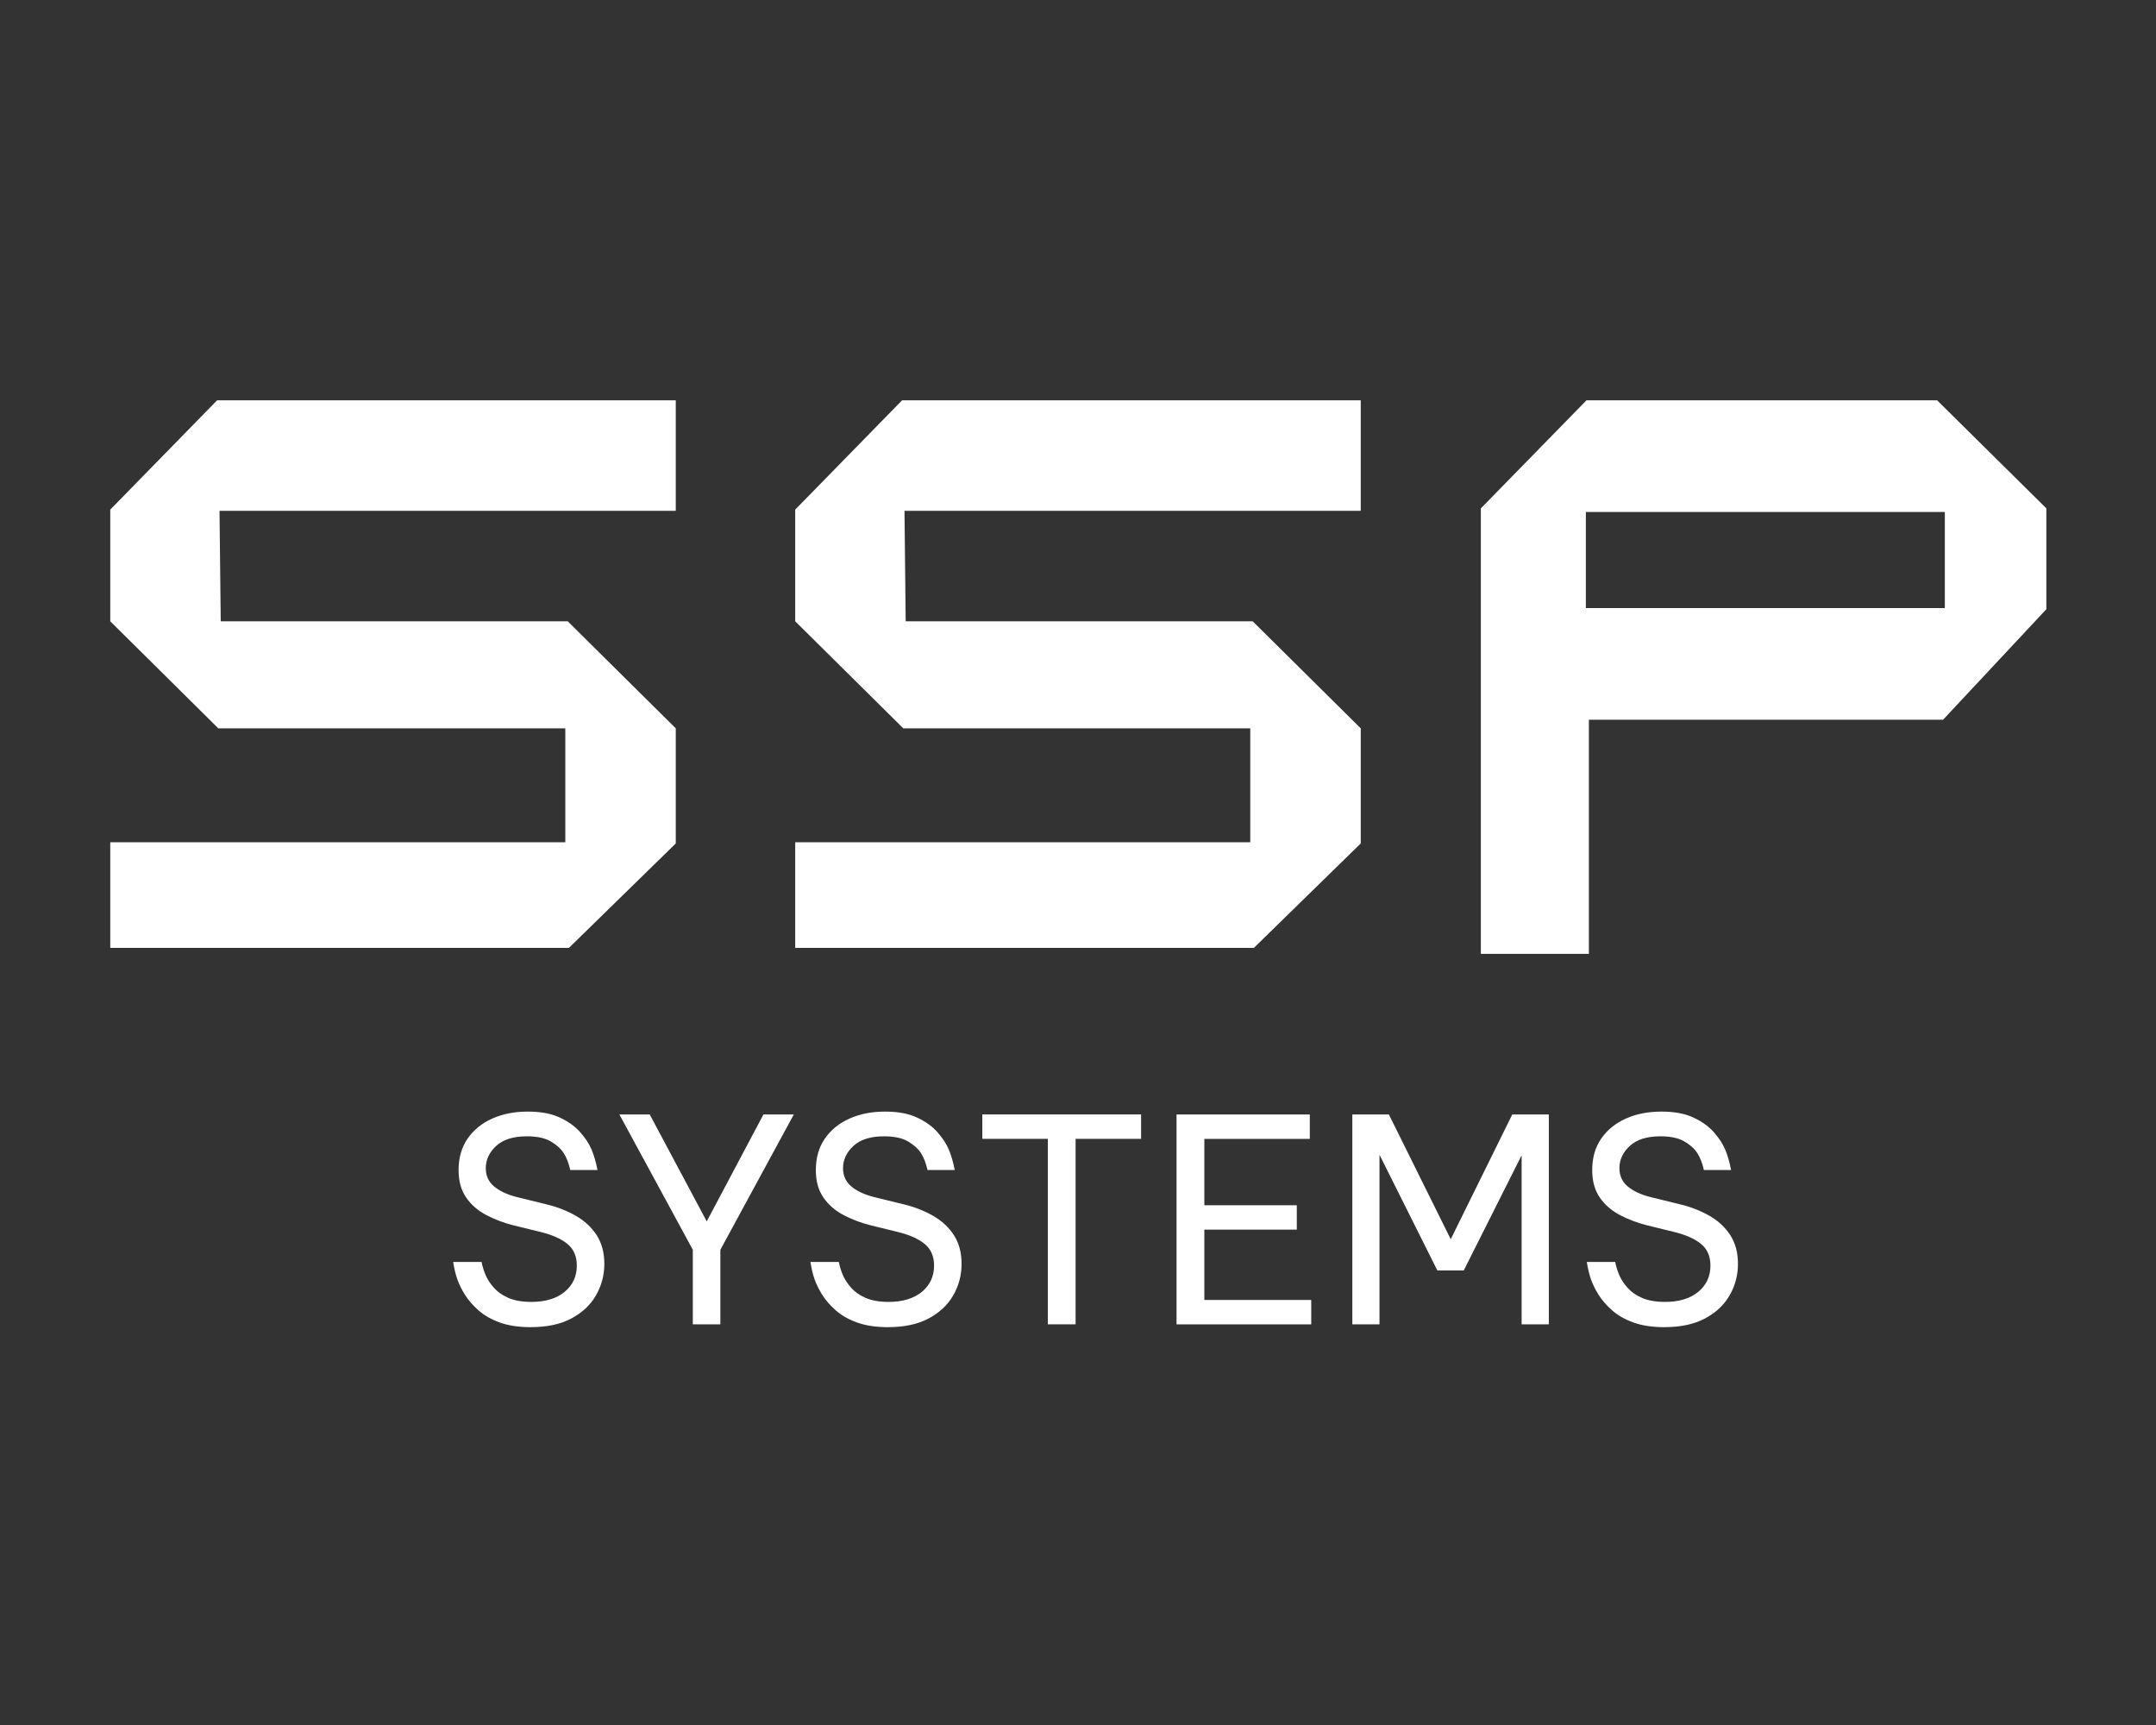
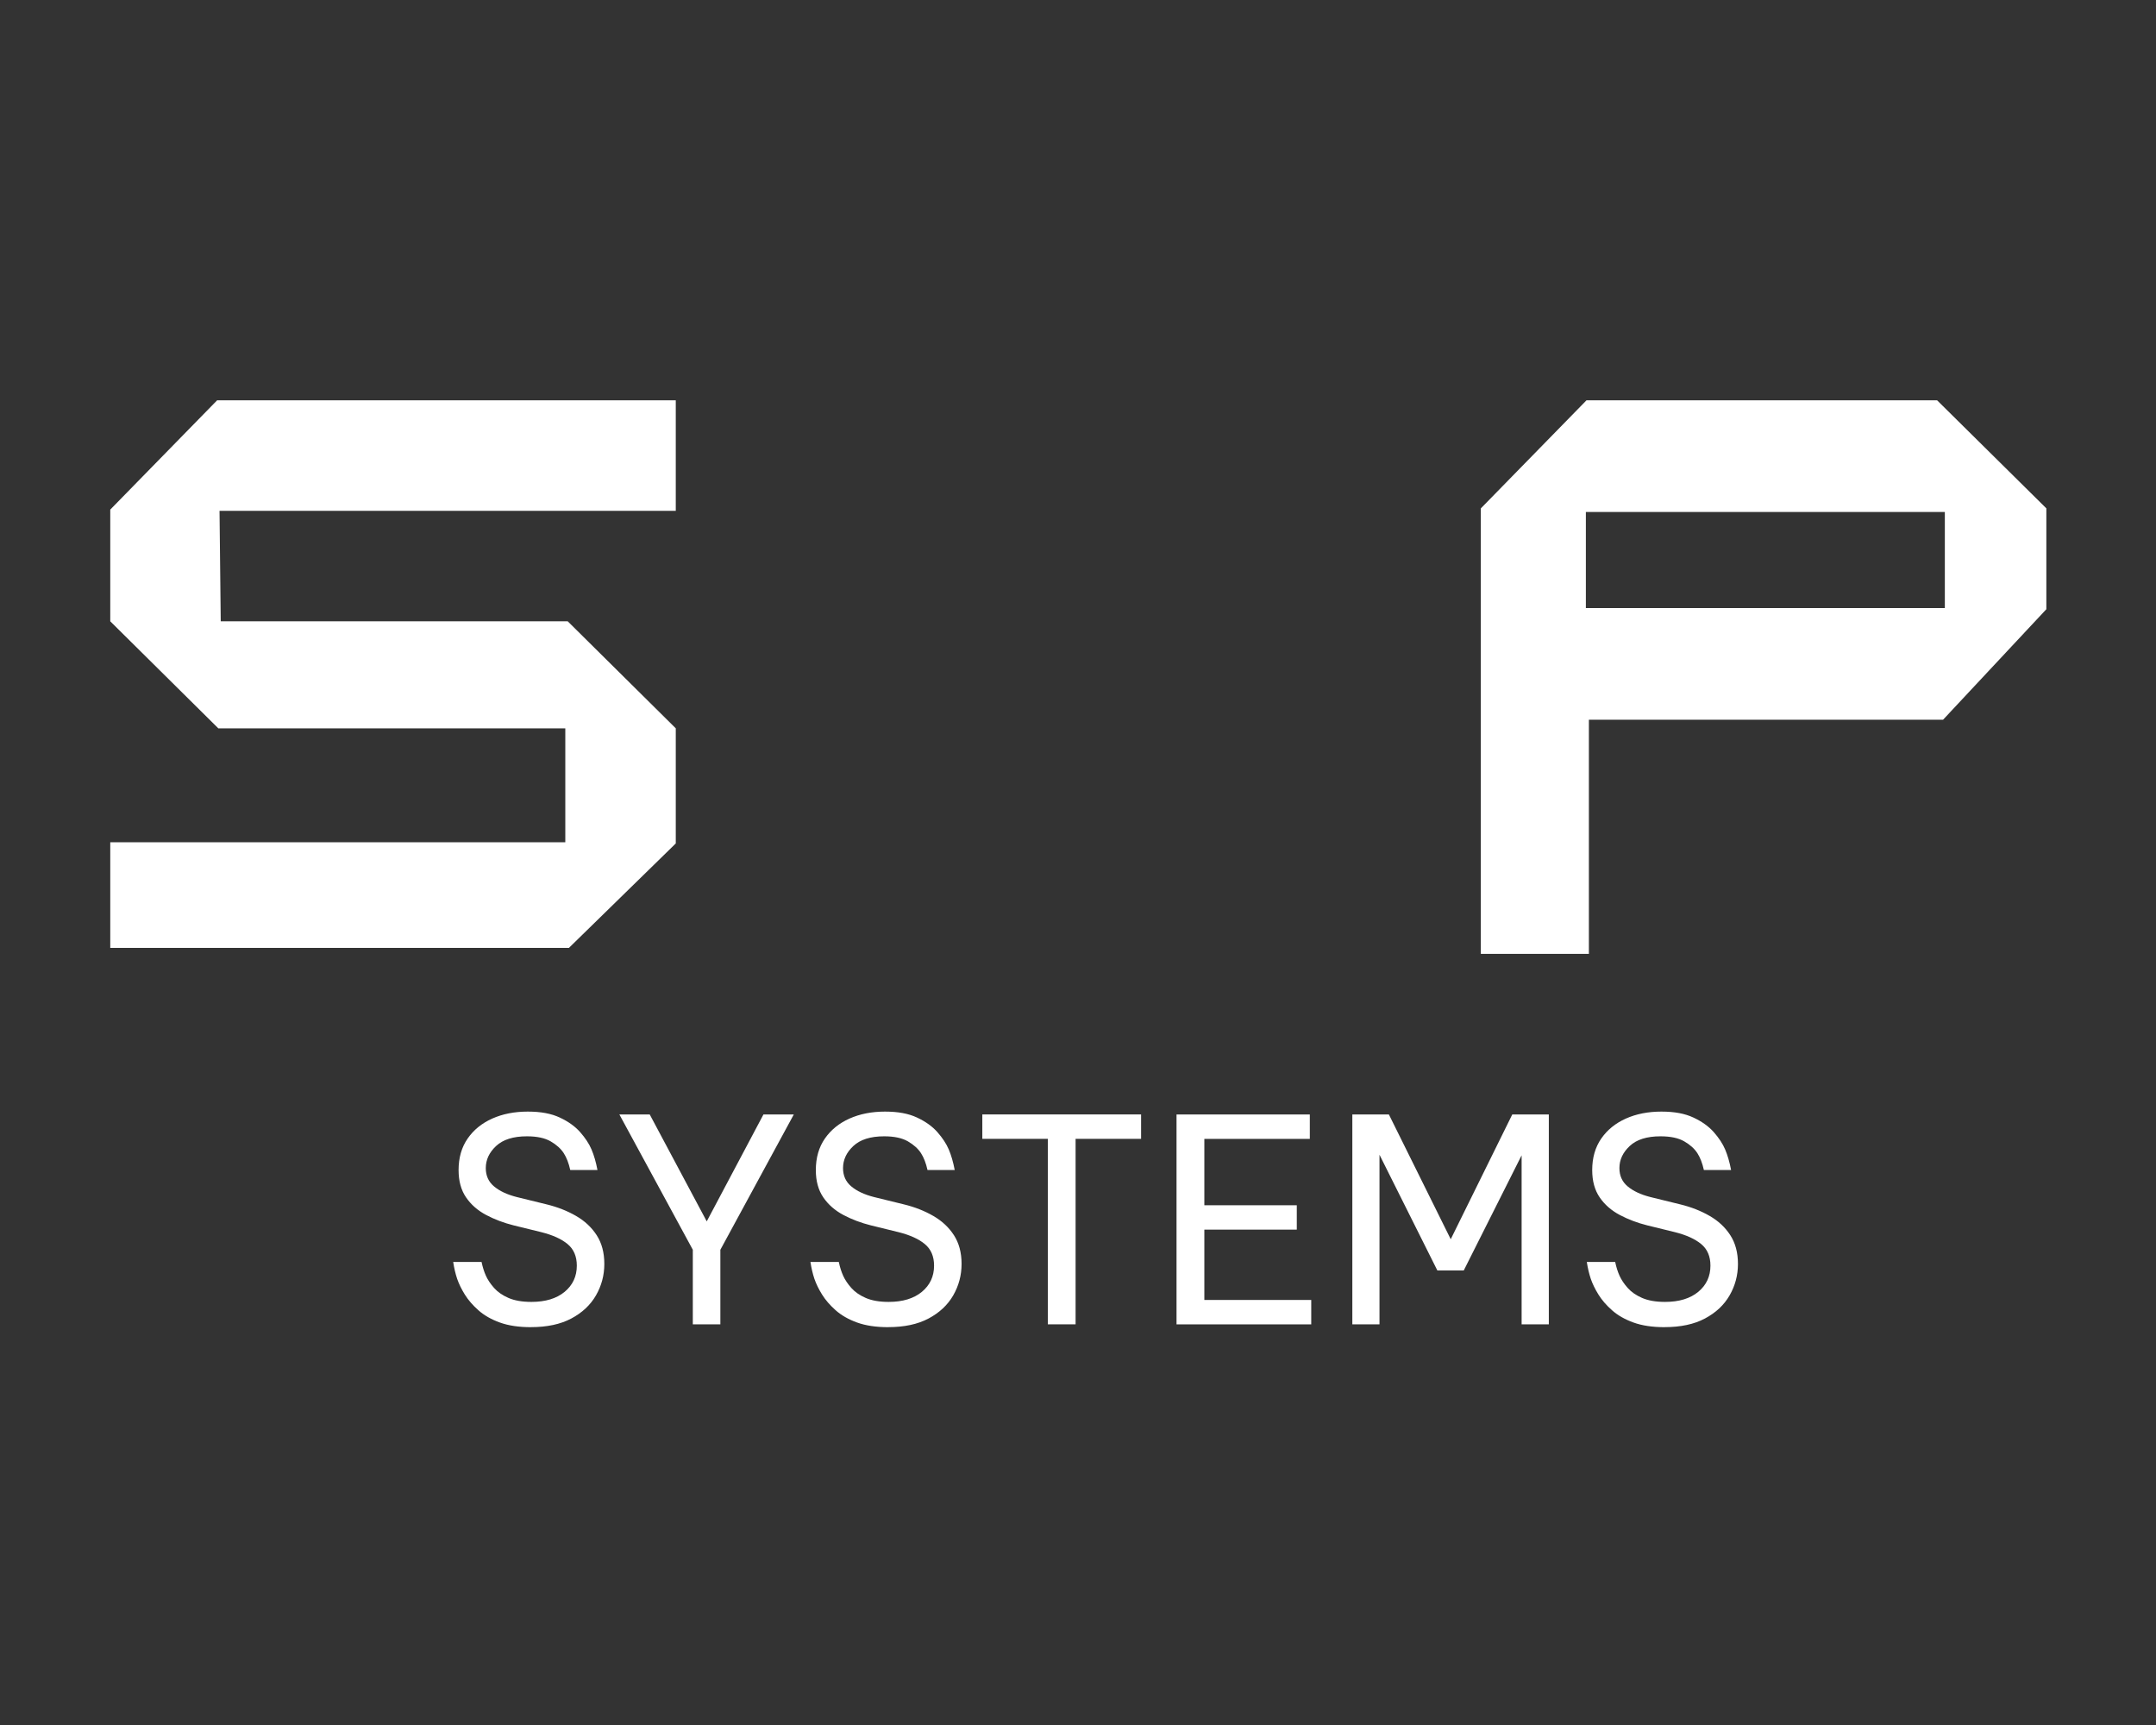
<svg xmlns="http://www.w3.org/2000/svg" id="Calque_1" version="1.1" viewBox="0 0 500 400">
  <rect x="0" y="0" width="500" height="400" fill="#333333" stroke="none" />
  <defs>
    <style>
      .st0 {
        fill: #fff;
      }
    </style>
  </defs>
  <g>
    <polygon class="st0" points="25.57 144.07 25.57 118.17 50.35 92.83 156.72 92.83 156.72 118.45 50.91 118.45 51.19 144.07 131.66 144.07 156.72 168.89 156.72 195.58 131.94 219.8 25.57 219.8 25.57 195.3 131.1 195.3 131.1 168.89 50.63 168.89 25.57 144.07" />
-     <polygon class="st0" points="184.42 144.07 184.42 118.17 209.2 92.83 315.57 92.83 315.57 118.45 209.76 118.45 210.04 144.07 290.51 144.07 315.57 168.89 315.57 195.58 290.79 219.8 184.42 219.8 184.42 195.3 289.95 195.3 289.95 168.89 209.48 168.89 184.42 144.07" />
    <path class="st0" d="M449.22,92.83h-81.3l-24.5,25.06v103.3h25.06v-54.3h82.14l23.95-25.62v-23.39l-25.34-25.06ZM451.03,141h-83.25v-22.28h83.25v22.28Z" />
  </g>
  <g>
    <path class="st0" d="M123.12,307.75c-2.81,0-5.21-.36-7.2-1.08-2-.72-3.65-1.67-4.96-2.83-1.31-1.16-2.37-2.38-3.16-3.65s-1.38-2.49-1.78-3.65c-.39-1.16-.7-2.47-.92-3.91h6.58c.26,1.23.6,2.3,1.02,3.22.42.92,1.04,1.85,1.87,2.79.83.94,1.95,1.72,3.35,2.33,1.4.61,3.18.92,5.33.92,3.24,0,5.81-.78,7.69-2.33,1.88-1.56,2.83-3.58,2.83-6.08,0-2.15-.71-3.81-2.14-5-1.42-1.18-3.45-2.1-6.08-2.76l-6.44-1.58c-2.28-.57-4.4-1.37-6.35-2.4-1.95-1.03-3.51-2.39-4.67-4.08-1.16-1.69-1.74-3.8-1.74-6.35,0-2.85.7-5.28,2.1-7.3,1.4-2.02,3.31-3.56,5.72-4.64,2.41-1.07,5.15-1.61,8.22-1.61s5.46.46,7.43,1.38c1.97.92,3.55,2.05,4.73,3.39,1.18,1.34,2.06,2.67,2.63,4.01.57,1.34,1.03,2.93,1.38,4.77h-6.31c-.35-1.58-.85-2.88-1.51-3.91-.66-1.03-1.67-1.94-3.02-2.73-1.36-.79-3.2-1.18-5.52-1.18-3.16,0-5.54.75-7.14,2.24-1.6,1.49-2.4,3.2-2.4,5.13,0,1.75.63,3.17,1.91,4.24,1.27,1.07,3.02,1.9,5.26,2.47l6.97,1.71c2.5.61,4.76,1.5,6.77,2.66,2.02,1.16,3.62,2.65,4.8,4.47s1.78,4.04,1.78,6.67-.65,5.06-1.94,7.3c-1.29,2.24-3.2,4.02-5.72,5.36-2.52,1.34-5.65,2-9.37,2Z" />
    <path class="st0" d="M160.67,307.09v-17.29l-17.03-31.37h7.04l13.22,24.79,13.15-24.79h7.04l-17.03,31.37v17.29h-6.38Z" />
    <path class="st0" d="M205.97,307.75c-2.81,0-5.21-.36-7.2-1.08-2-.72-3.65-1.67-4.96-2.83-1.31-1.16-2.37-2.38-3.16-3.65s-1.38-2.49-1.78-3.65c-.39-1.16-.7-2.47-.92-3.91h6.58c.26,1.23.6,2.3,1.02,3.22.42.92,1.04,1.85,1.87,2.79.83.94,1.95,1.72,3.35,2.33,1.4.61,3.18.92,5.33.92,3.24,0,5.81-.78,7.69-2.33,1.88-1.56,2.83-3.58,2.83-6.08,0-2.15-.71-3.81-2.14-5-1.42-1.18-3.45-2.1-6.08-2.76l-6.44-1.58c-2.28-.57-4.4-1.37-6.35-2.4-1.95-1.03-3.51-2.39-4.67-4.08-1.16-1.69-1.74-3.8-1.74-6.35,0-2.85.7-5.28,2.1-7.3,1.4-2.02,3.31-3.56,5.72-4.64,2.41-1.07,5.15-1.61,8.22-1.61s5.46.46,7.43,1.38c1.97.92,3.55,2.05,4.73,3.39,1.18,1.34,2.06,2.67,2.63,4.01.57,1.34,1.03,2.93,1.38,4.77h-6.31c-.35-1.58-.85-2.88-1.51-3.91-.66-1.03-1.67-1.94-3.02-2.73-1.36-.79-3.2-1.18-5.52-1.18-3.16,0-5.54.75-7.14,2.24-1.6,1.49-2.4,3.2-2.4,5.13,0,1.75.63,3.17,1.91,4.24,1.27,1.07,3.02,1.9,5.26,2.47l6.97,1.71c2.5.61,4.76,1.5,6.77,2.66,2.02,1.16,3.62,2.65,4.8,4.47s1.78,4.04,1.78,6.67-.65,5.06-1.94,7.3c-1.29,2.24-3.2,4.02-5.72,5.36-2.52,1.34-5.65,2-9.37,2Z" />
    <path class="st0" d="M243,307.09v-43.01h-15.19v-5.66h36.82v5.66h-15.19v43.01h-6.45Z" />
    <path class="st0" d="M272.85,307.09v-48.66h30.91v5.66h-24.46v15.39h21.44v5.65h-21.44v16.31h24.79v5.66h-31.24Z" />
    <path class="st0" d="M313.62,307.09v-48.66h8.48l14.34,28.93,14.27-28.93h8.48v48.66h-6.31v-39.19l-13.42,26.7h-6.12l-13.42-26.83v39.32h-6.31Z" />
    <path class="st0" d="M386.02,307.75c-2.81,0-5.21-.36-7.2-1.08-2-.72-3.65-1.67-4.96-2.83-1.32-1.16-2.37-2.38-3.16-3.65s-1.38-2.49-1.78-3.65c-.39-1.16-.7-2.47-.92-3.91h6.58c.26,1.23.6,2.3,1.02,3.22.42.92,1.04,1.85,1.87,2.79.83.94,1.95,1.72,3.35,2.33,1.4.61,3.18.92,5.33.92,3.24,0,5.81-.78,7.69-2.33,1.88-1.56,2.83-3.58,2.83-6.08,0-2.15-.71-3.81-2.14-5-1.43-1.18-3.45-2.1-6.08-2.76l-6.44-1.58c-2.28-.57-4.4-1.37-6.35-2.4-1.95-1.03-3.51-2.39-4.67-4.08-1.16-1.69-1.74-3.8-1.74-6.35,0-2.85.7-5.28,2.1-7.3,1.4-2.02,3.31-3.56,5.72-4.64,2.41-1.07,5.15-1.61,8.22-1.61s5.46.46,7.43,1.38c1.97.92,3.55,2.05,4.73,3.39,1.18,1.34,2.06,2.67,2.63,4.01.57,1.34,1.03,2.93,1.38,4.77h-6.31c-.35-1.58-.85-2.88-1.51-3.91-.66-1.03-1.67-1.94-3.03-2.73-1.36-.79-3.2-1.18-5.52-1.18-3.16,0-5.54.75-7.13,2.24-1.6,1.49-2.4,3.2-2.4,5.13,0,1.75.63,3.17,1.91,4.24,1.27,1.07,3.02,1.9,5.26,2.47l6.97,1.71c2.5.61,4.76,1.5,6.77,2.66,2.02,1.16,3.62,2.65,4.8,4.47s1.78,4.04,1.78,6.67-.65,5.06-1.94,7.3c-1.29,2.24-3.2,4.02-5.72,5.36-2.52,1.34-5.64,2-9.37,2Z" />
  </g>
</svg>